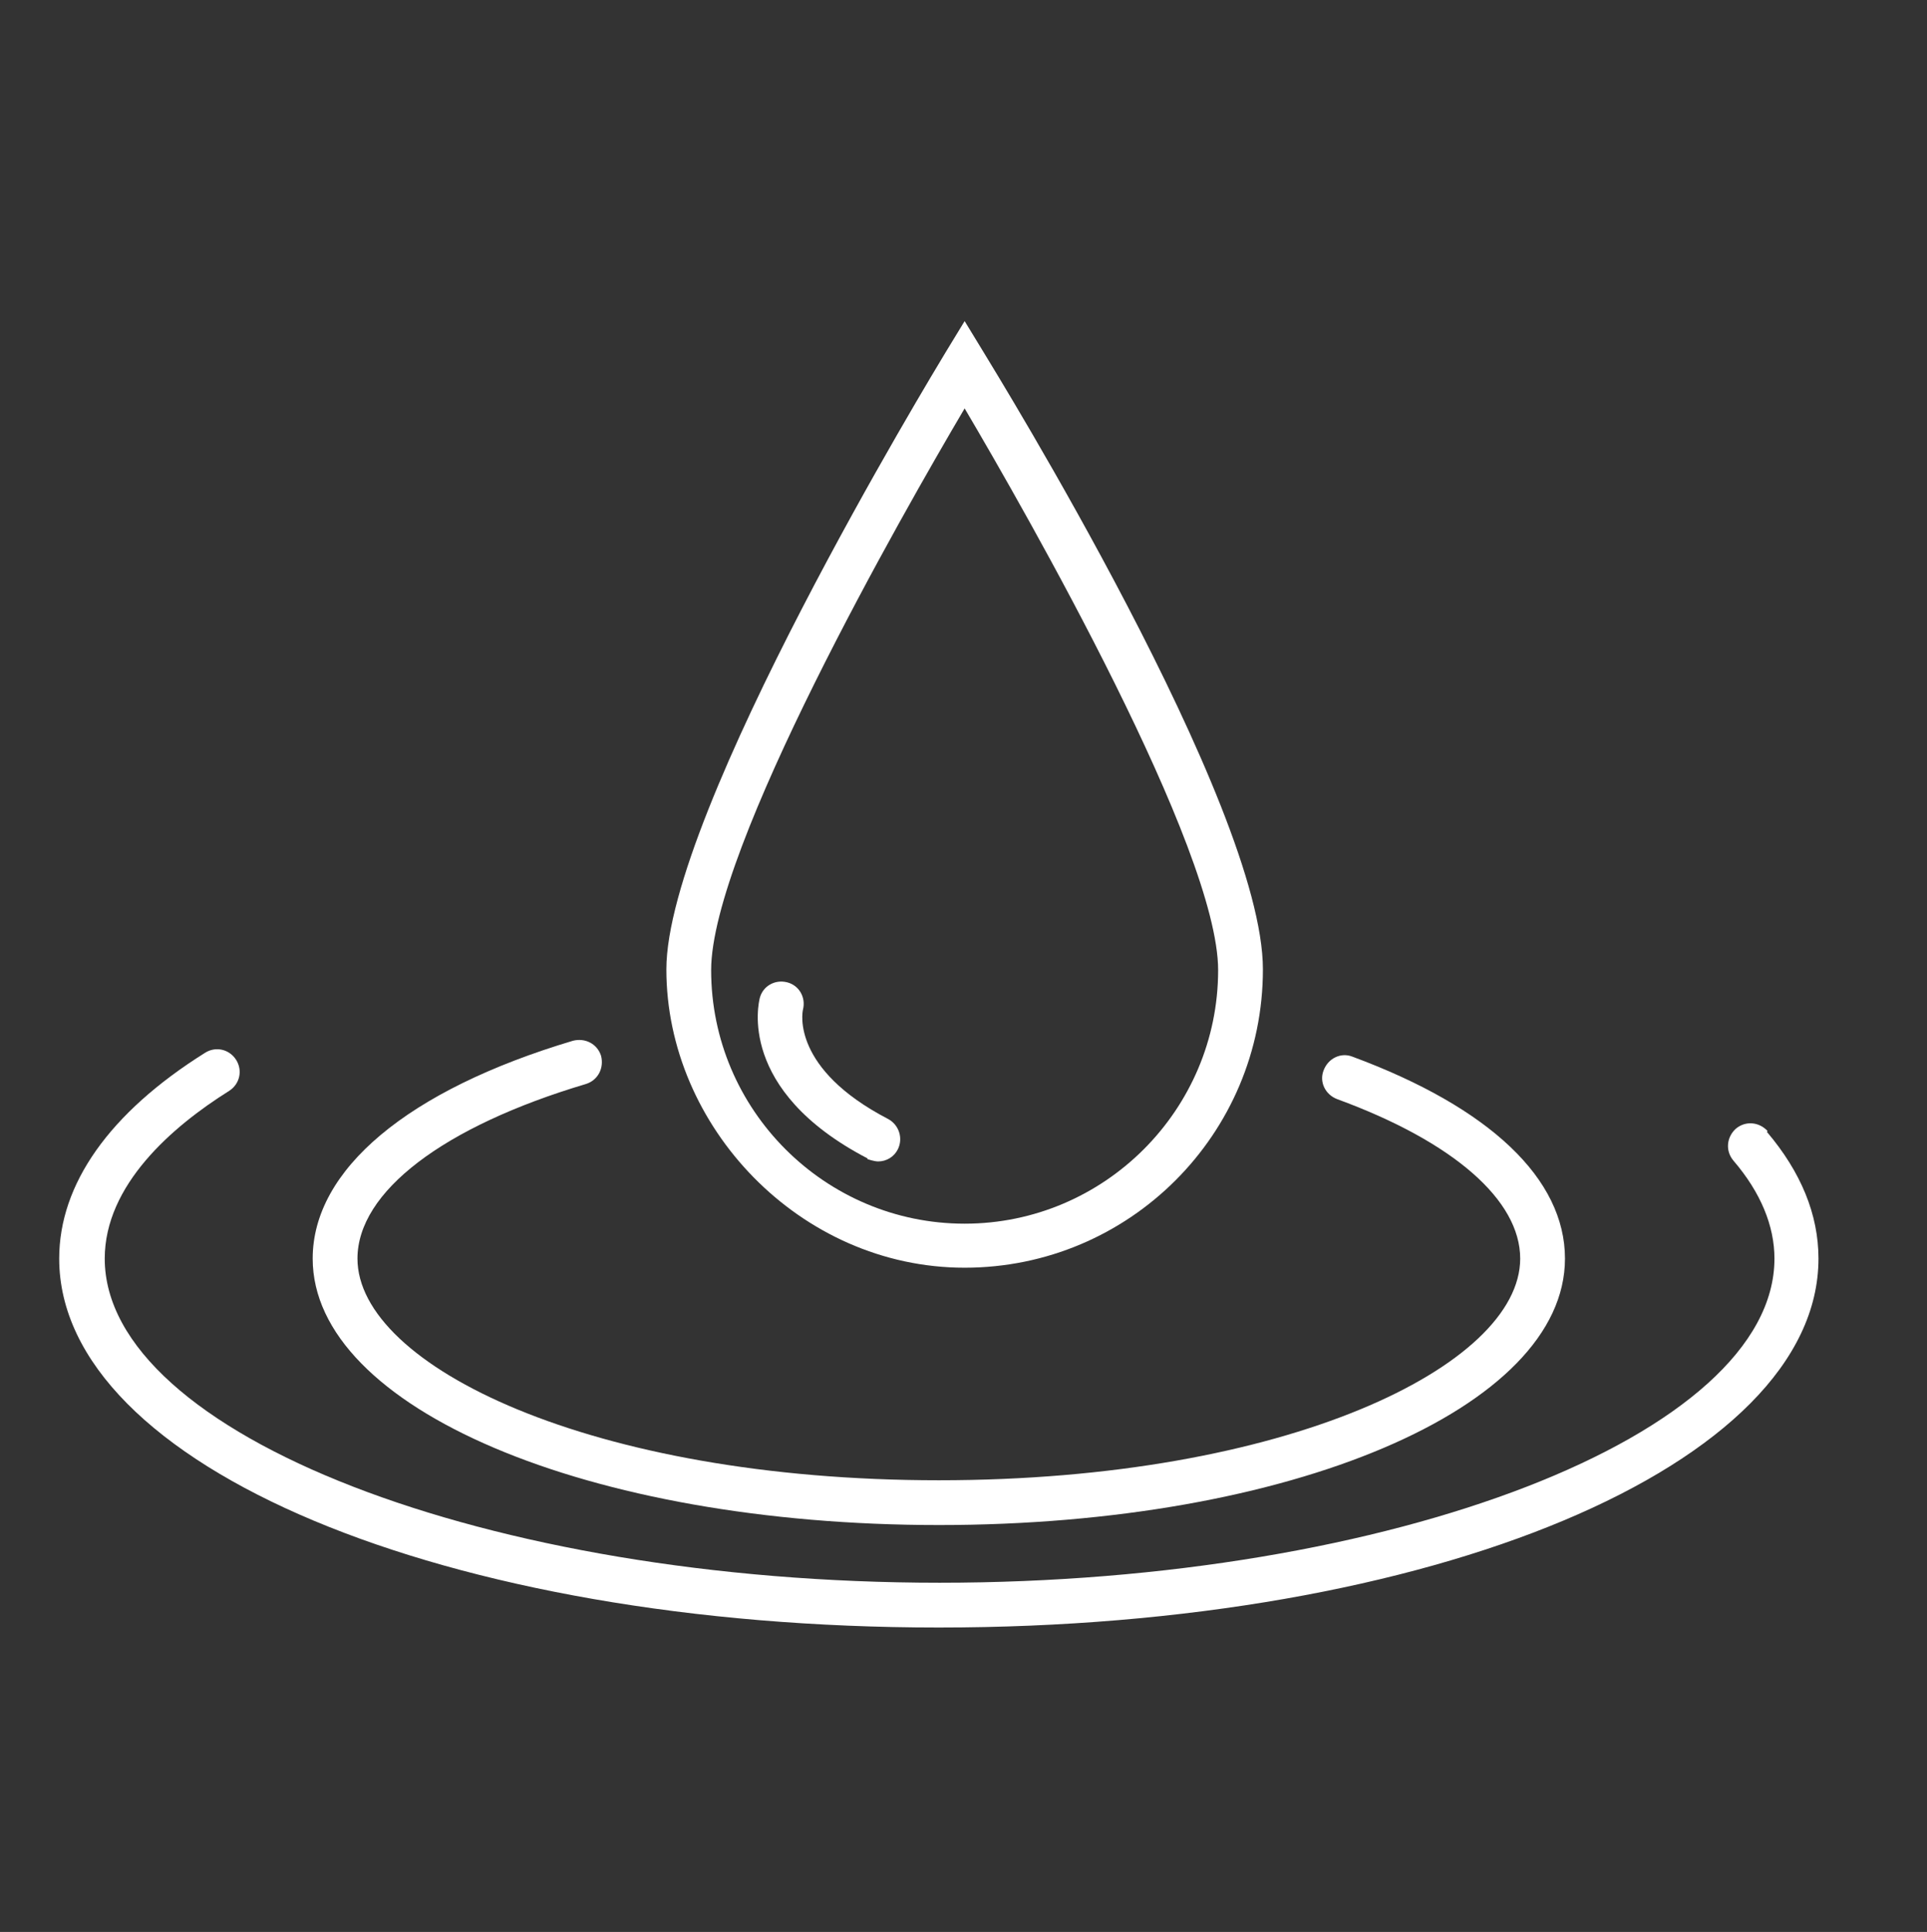
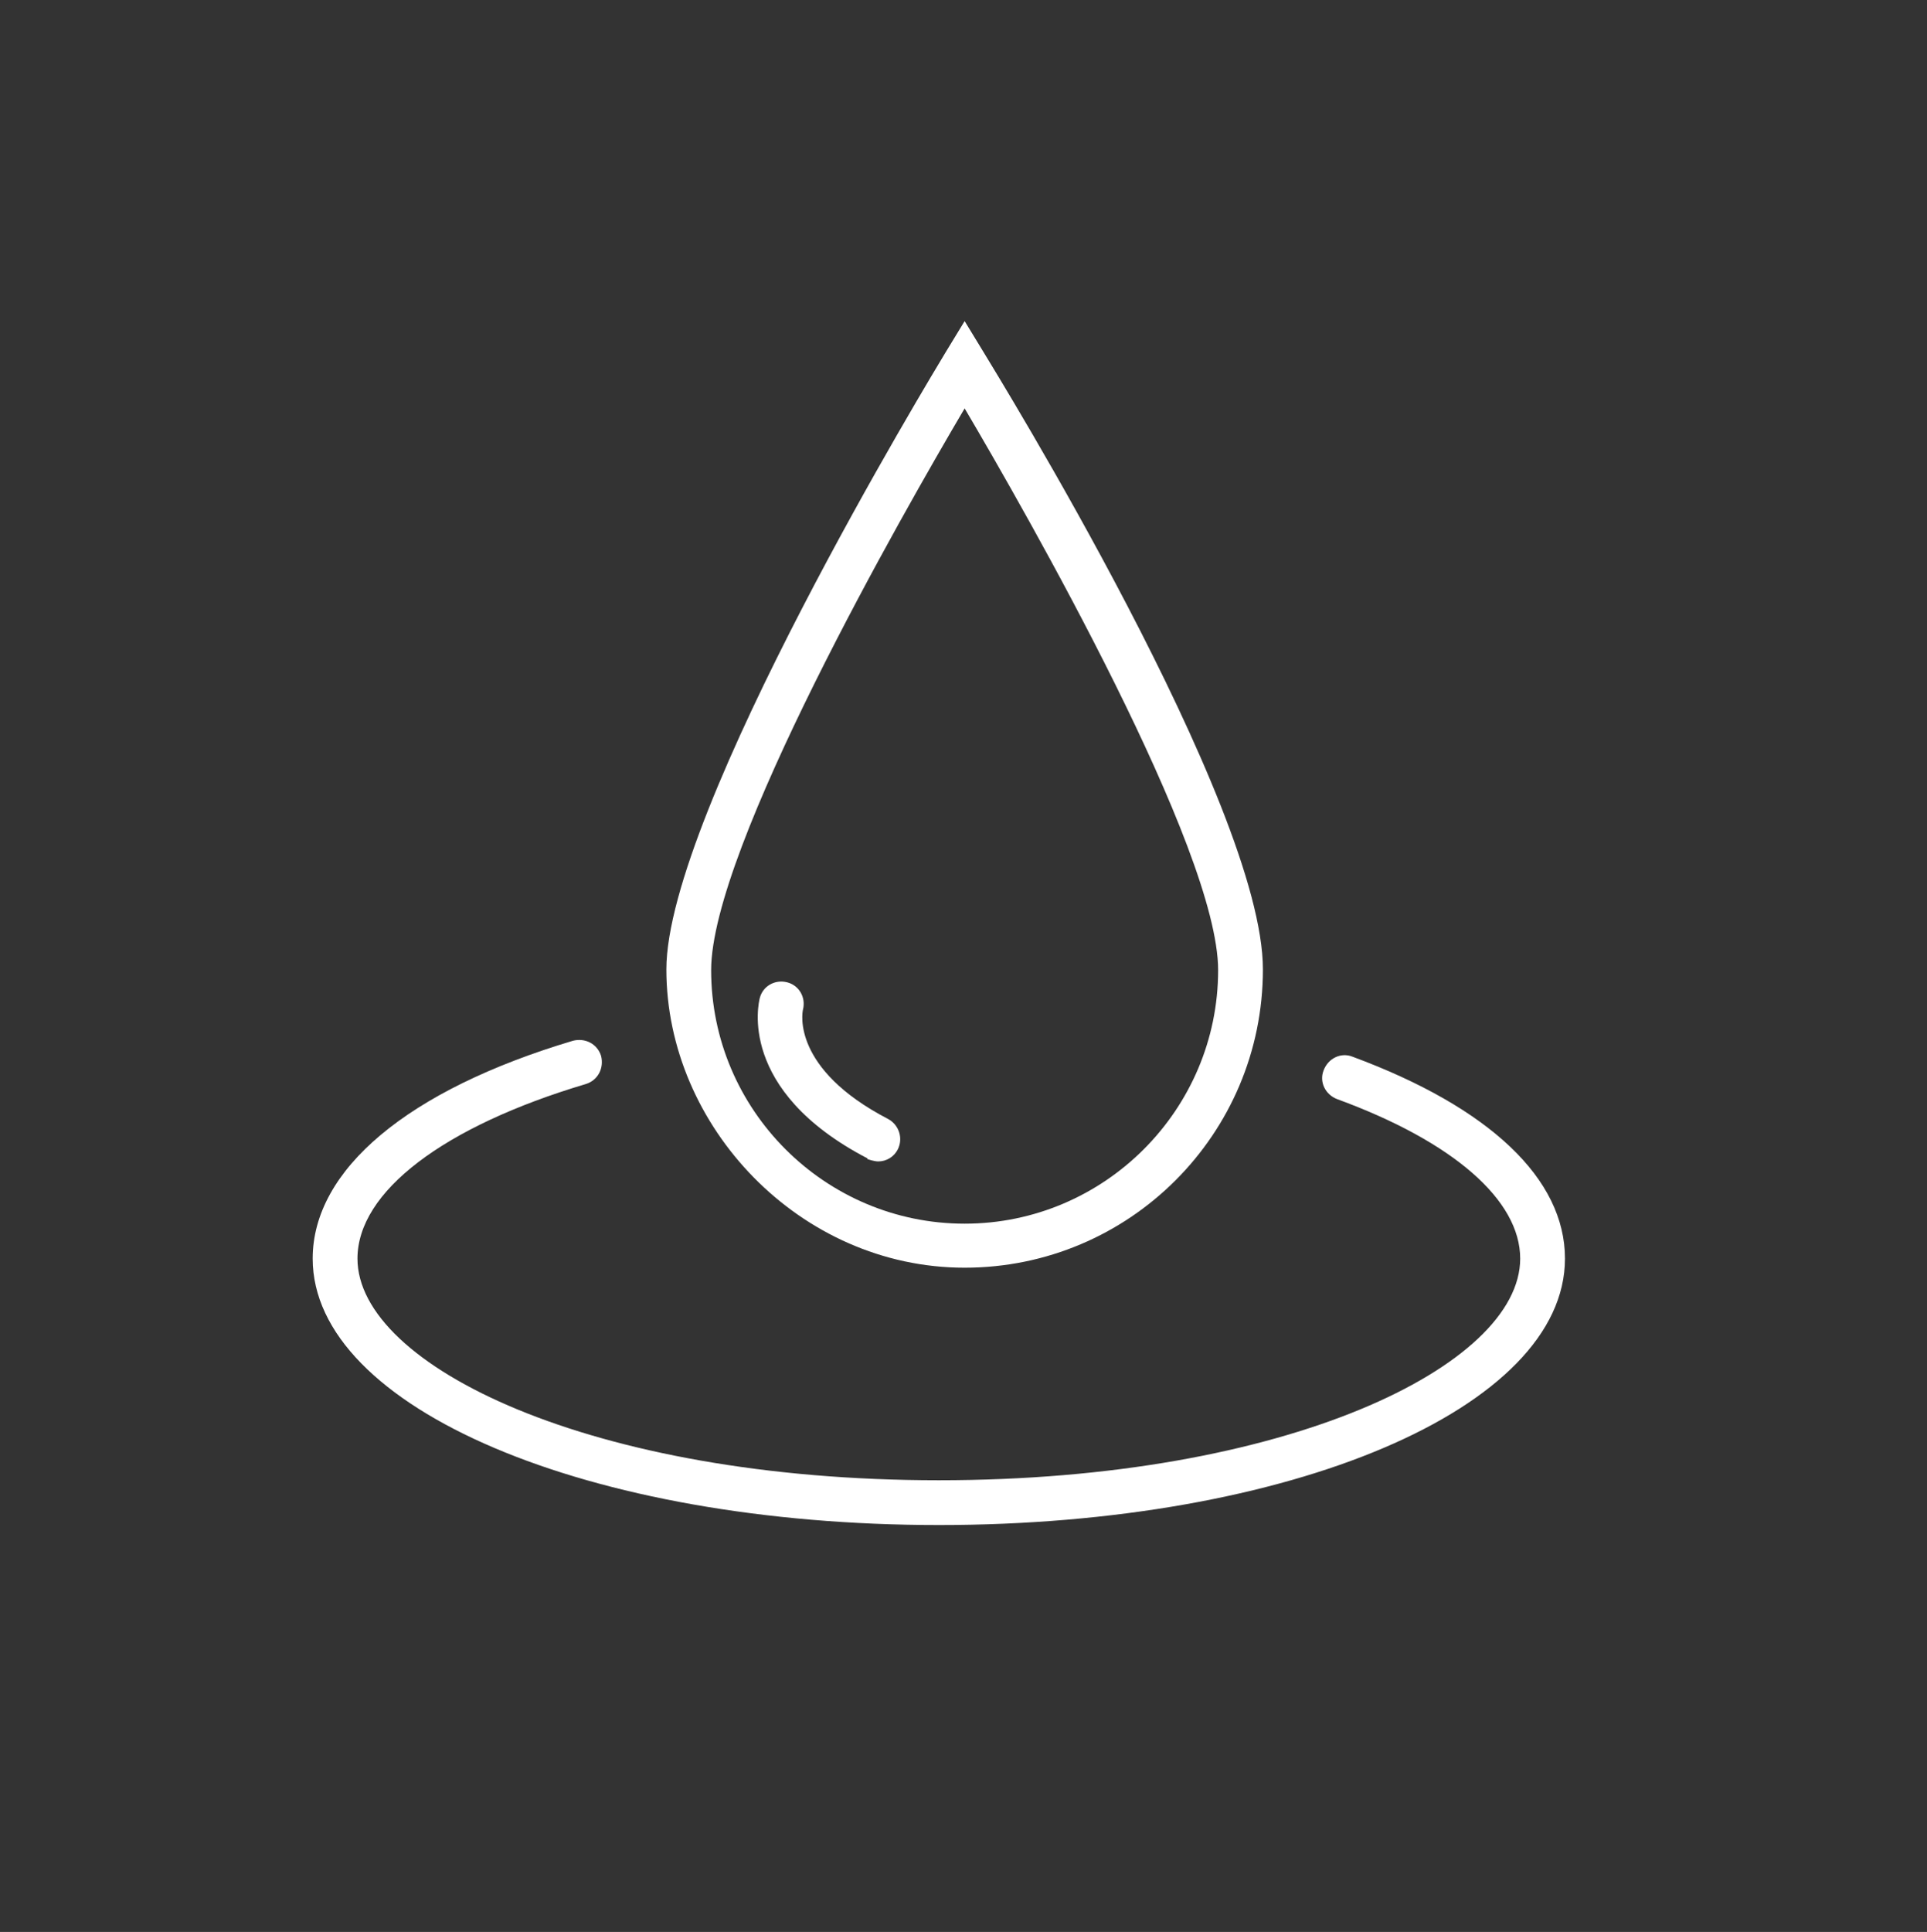
<svg xmlns="http://www.w3.org/2000/svg" id="Layer_34" viewBox="0 0 25.39 25.45">
  <rect x="0" y="0" width="25.39" height="25.45" fill="#333333" stroke="none" />
  <defs>
    <style>.cls-1{fill:#fff;stroke-width:0px;}</style>
  </defs>
  <path class="cls-1" d="m12.71,16.7c2.17,0,3.93-1.76,3.93-3.93s-3.53-7.88-3.68-8.13l-.25-.41-.25.41c-.15.25-3.68,6.06-3.68,8.13s1.76,3.93,3.93,3.93Zm0-11.32c.82,1.39,3.34,5.8,3.34,7.4,0,1.84-1.5,3.34-3.34,3.34s-3.34-1.5-3.34-3.34c0-1.6,2.52-6.01,3.34-7.4Z" />
  <path class="cls-1" d="m12.37,20.09c4.63,0,8.25-1.54,8.25-3.51,0-1.05-.99-1.99-2.8-2.66-.15-.06-.32.02-.38.18-.06.15.02.32.18.38,1.53.56,2.41,1.33,2.41,2.1,0,1.41-3.08,2.92-7.66,2.92s-7.66-1.51-7.66-2.92c0-.88,1.13-1.74,3.01-2.3.16-.05.24-.21.2-.37-.05-.16-.21-.24-.37-.2-2.18.65-3.43,1.7-3.43,2.87,0,1.97,3.63,3.51,8.25,3.51Z" />
-   <path class="cls-1" d="m23.29,14.9c-.11-.12-.29-.14-.42-.03-.12.11-.14.29-.03.42.36.42.54.86.54,1.29,0,2.32-5.04,4.27-11,4.27s-11-1.96-11-4.27c0-.97.89-1.74,1.64-2.21.14-.09.18-.27.09-.41-.09-.14-.27-.18-.41-.09-1.26.79-1.92,1.73-1.92,2.71,0,2.73,5.09,4.86,11.59,4.86s11.59-2.14,11.59-4.86c0-.58-.23-1.14-.68-1.67Z" />
  <path class="cls-1" d="m11.43,15.27s.09.03.14.03c.11,0,.21-.06.26-.16.07-.14.02-.32-.13-.4-1.27-.66-1.13-1.4-1.12-1.44.04-.16-.05-.32-.21-.36-.16-.04-.32.05-.36.21-.01.05-.31,1.21,1.42,2.11Z" />
</svg>